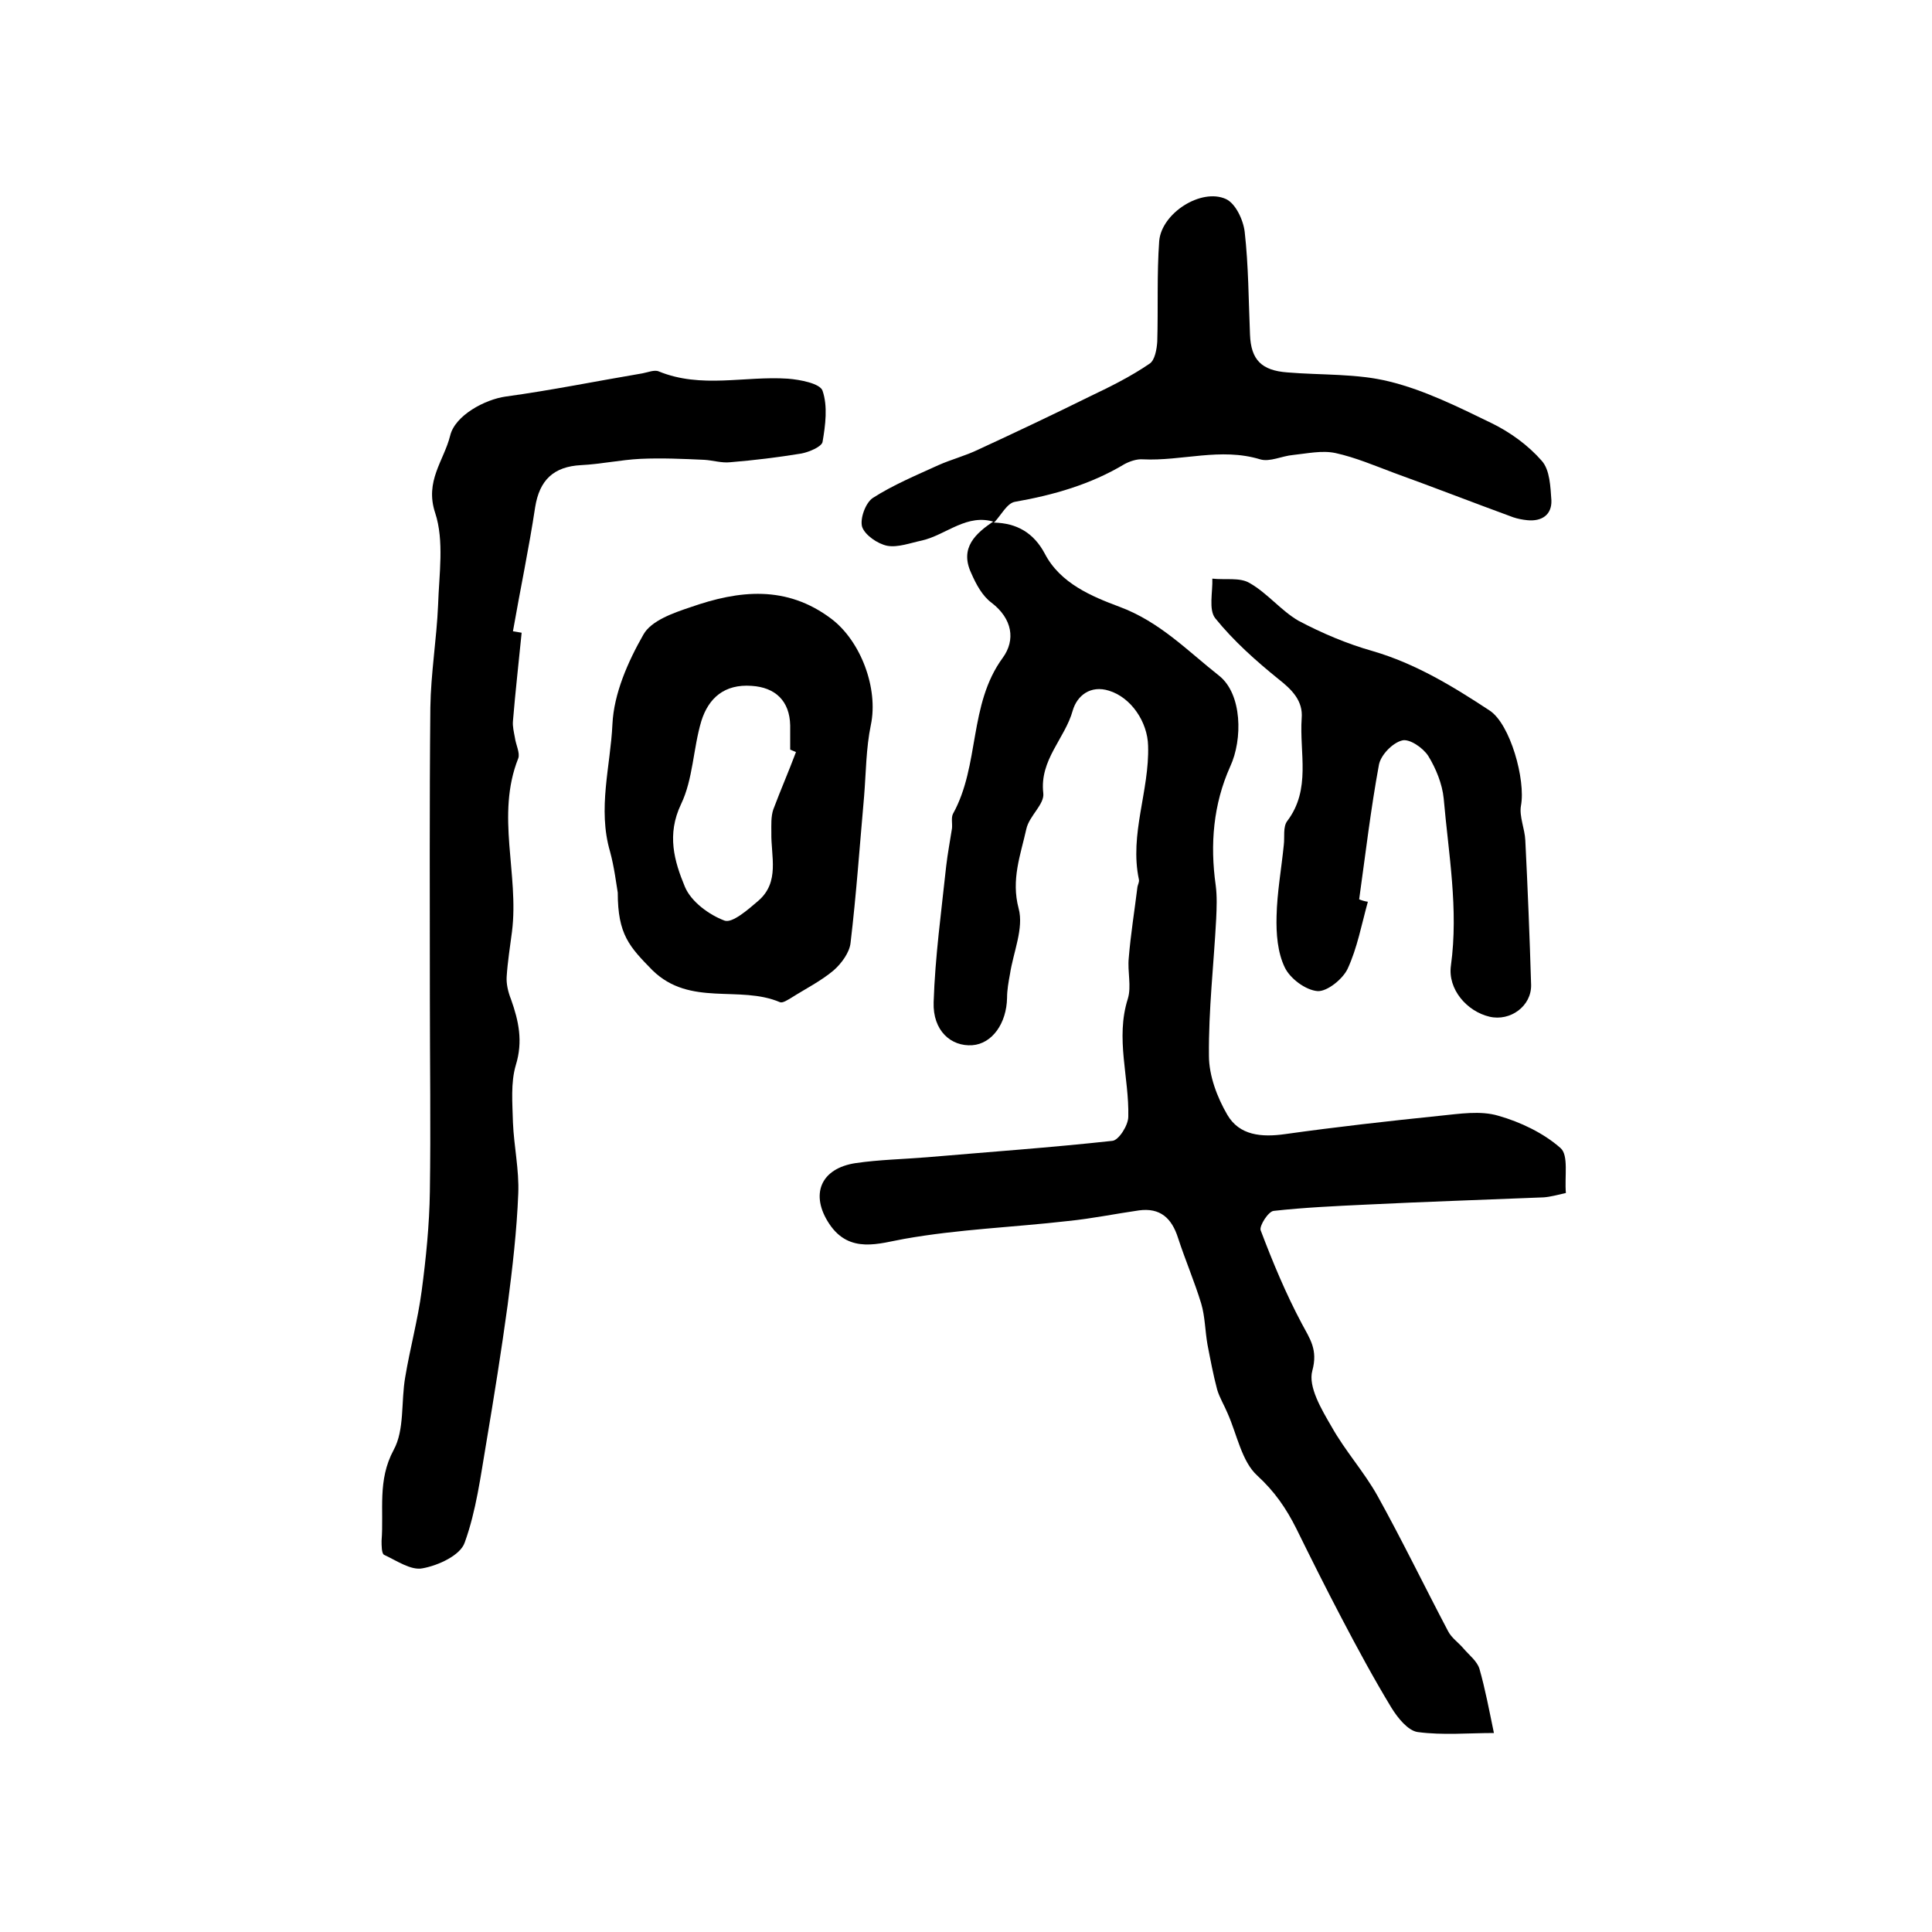
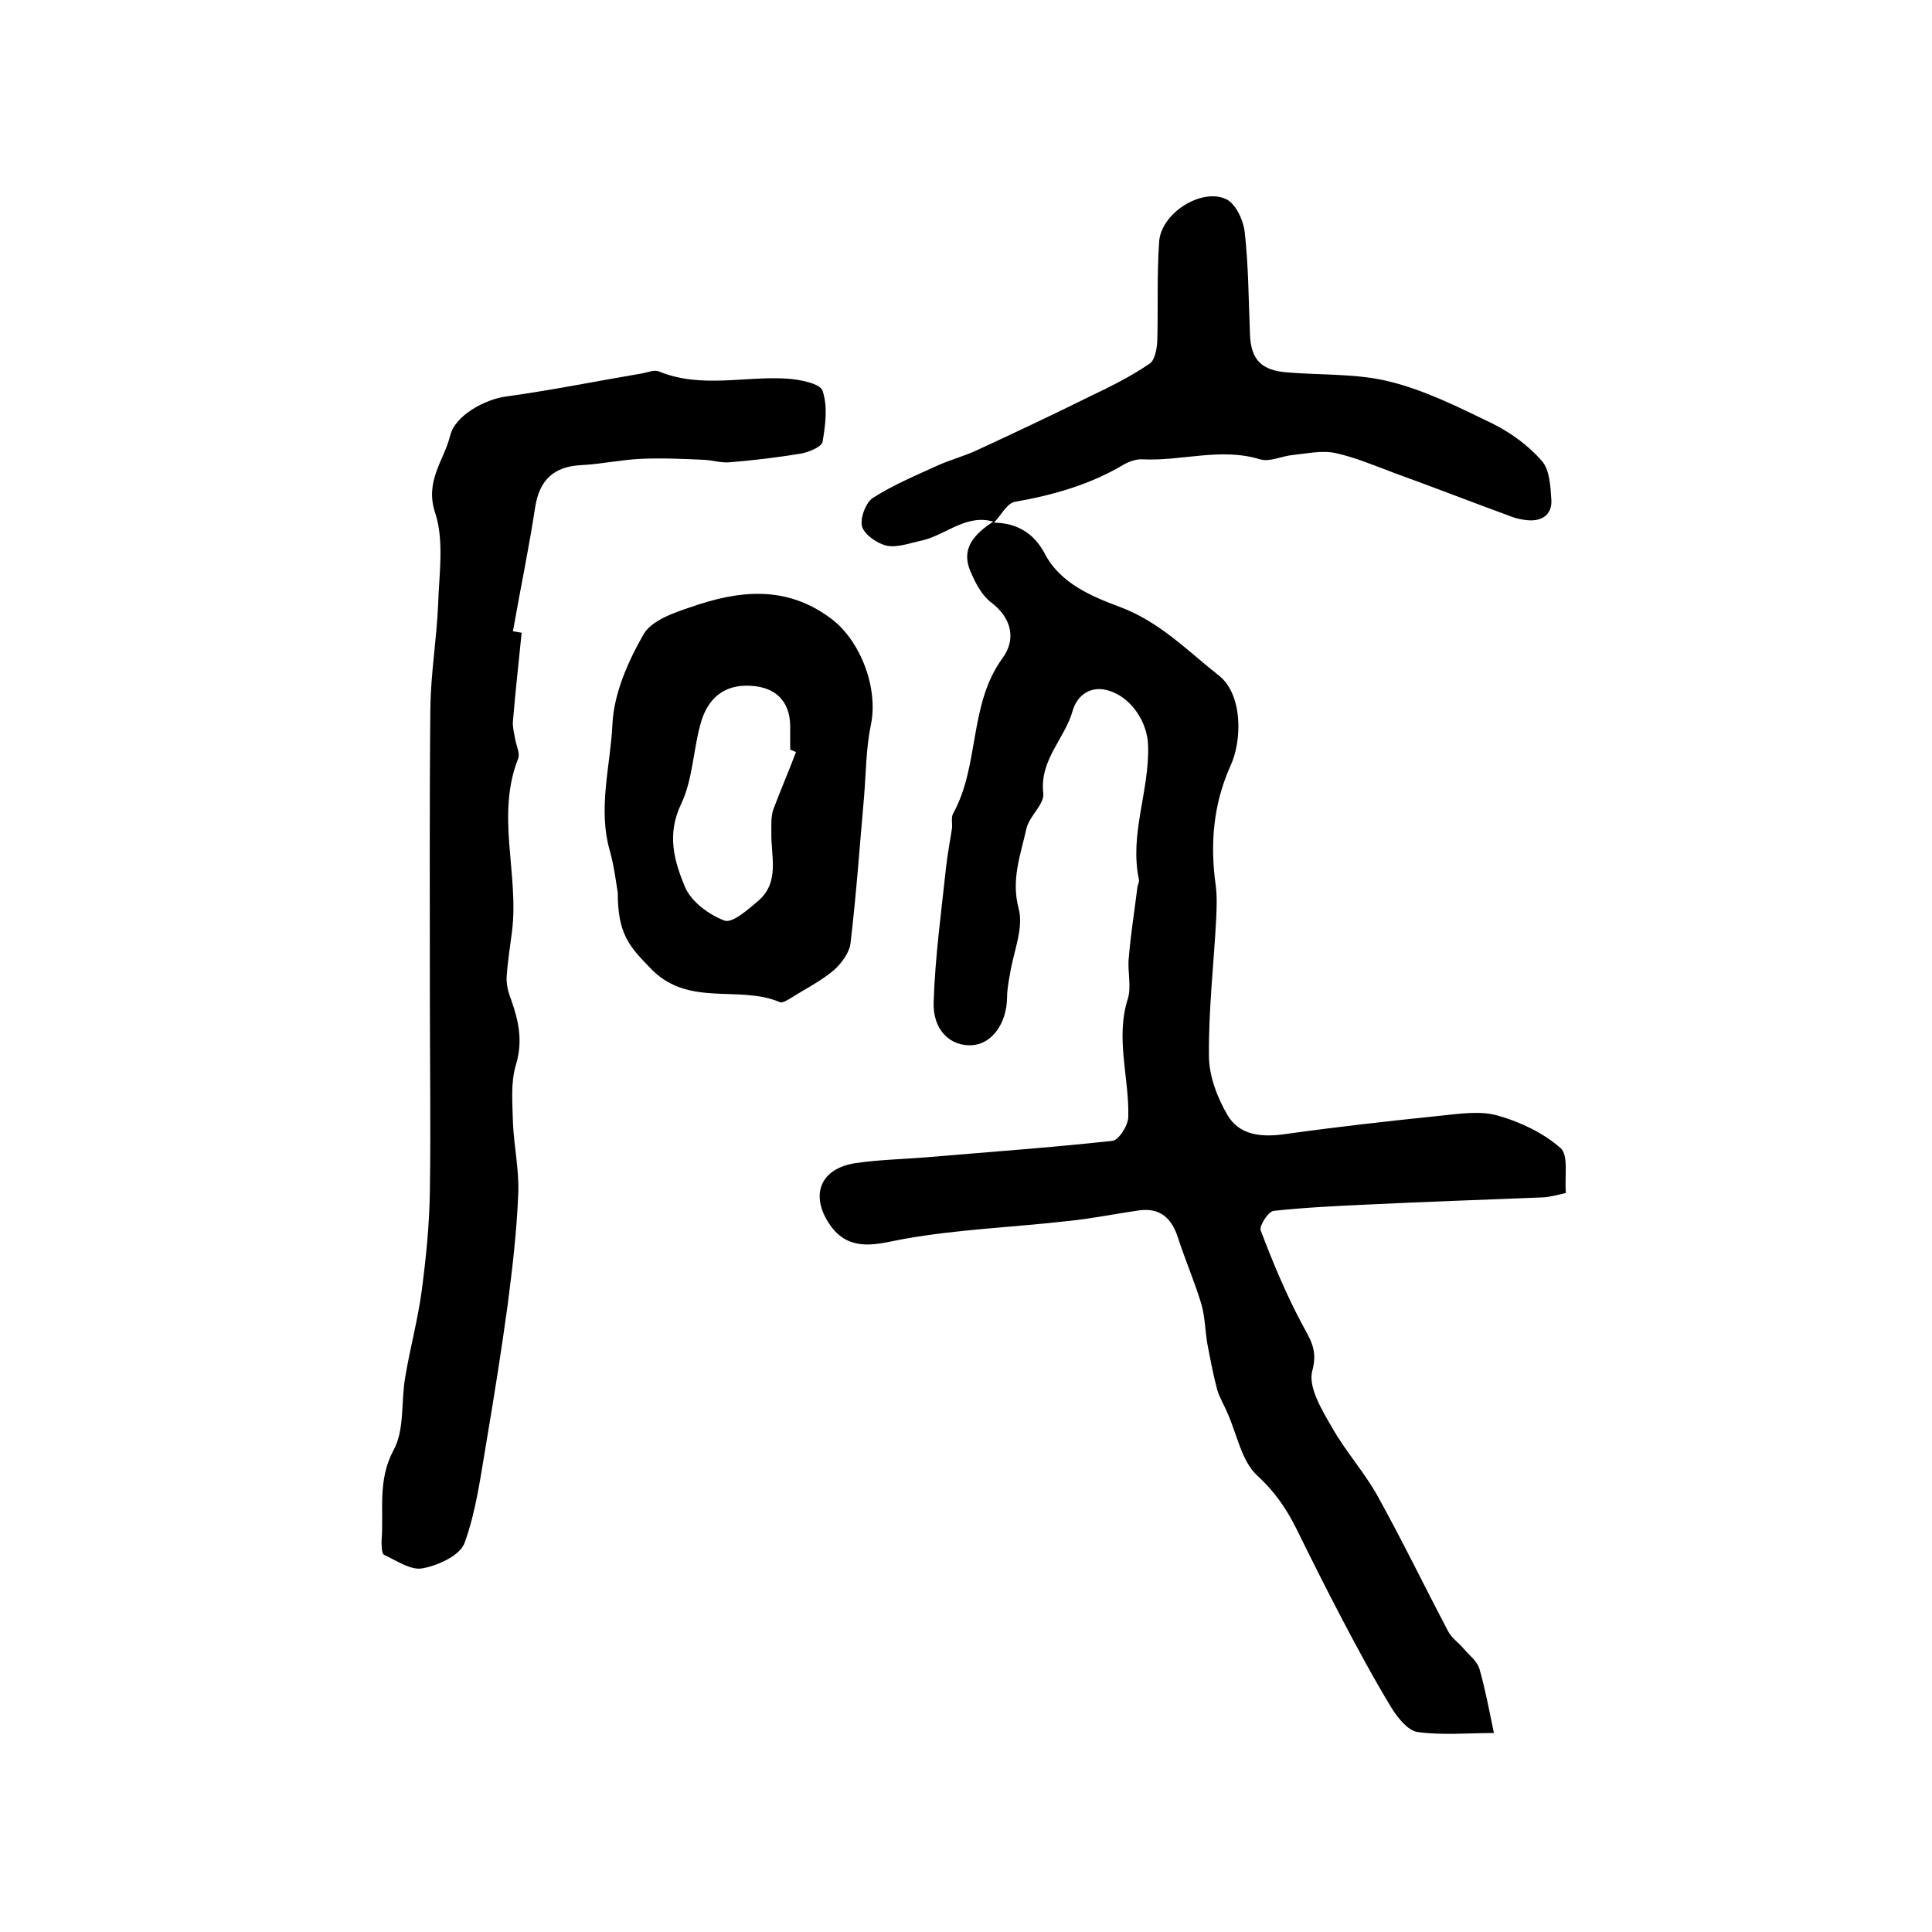
<svg xmlns="http://www.w3.org/2000/svg" version="1.1" id="图层_1" x="0px" y="0px" viewBox="0 0 400 400" style="enable-background:new 0 0 400 400;" xml:space="preserve">
  <style type="text/css">
	.st0{fill:#FFFFFF;}
</style>
  <g>
    <path d="M205.8,108.2c4.7,0.1,8.2,2.1,10.5,6.4c3.2,6.2,9.8,8.9,15.4,11c8.4,3.1,14.1,9.1,20.7,14.3c4.8,3.8,4.9,13.2,2.3,18.8   c-3.5,7.8-4.2,16.1-3,24.6c0.3,2.3,0.2,4.6,0.1,6.9c-0.5,9.5-1.6,18.9-1.5,28.4c0,4.1,1.7,8.6,3.8,12.2c2.5,4.3,7.1,4.7,12,4   c10.7-1.5,21.4-2.7,32.1-3.8c4-0.4,8.3-1.1,12,0c4.6,1.3,9.4,3.6,12.9,6.7c1.7,1.5,0.8,5.9,1.1,9.3c-1.8,0.4-3.2,0.8-4.6,0.9   c-12.2,0.5-24.5,0.9-36.7,1.5c-6.4,0.3-12.9,0.6-19.2,1.3c-1.1,0.1-3,3.1-2.7,4c2.5,6.6,5.2,13.1,8.5,19.3c1.7,3.2,3.4,5.4,2.2,9.8   c-0.9,3.3,1.9,8,4,11.6c2.8,5,6.7,9.3,9.5,14.3c5.1,9.2,9.7,18.7,14.6,28c0.7,1.4,2.2,2.4,3.2,3.6c1.2,1.4,2.8,2.6,3.3,4.2   c1.2,4.2,2,8.5,3,13.3c-5.2,0-10.6,0.5-15.8-0.2c-2-0.3-4.1-2.9-5.4-5c-3.7-6.1-7.1-12.4-10.4-18.7c-3.2-6.1-6.3-12.3-9.3-18.4   c-2.1-4.2-4.5-7.7-8.1-11c-3.2-2.9-4.2-8.5-6.1-12.8c-0.7-1.7-1.7-3.3-2.2-5c-0.8-3-1.4-6.2-2-9.3c-0.5-2.8-0.5-5.8-1.3-8.5   c-1.4-4.6-3.3-9-4.8-13.6c-1.3-4.1-3.7-6.3-8.1-5.7c-4.9,0.7-9.7,1.7-14.7,2.2c-11.3,1.3-22.7,1.7-33.9,3.7   c-5.1,0.9-11.3,3.2-15.5-3.1c-4-6-1.9-11.5,5.5-12.6c4.8-0.7,9.8-0.8,14.7-1.2c12.8-1.1,25.6-2,38.4-3.4c1.3-0.1,3.3-3.2,3.3-5   c0.2-8.1-2.7-16.2-0.1-24.4c0.8-2.6-0.1-5.6,0.2-8.5c0.4-4.9,1.2-9.8,1.8-14.7c0.1-0.5,0.4-1,0.3-1.5c-2-9.4,2.2-18.4,1.9-27.7   c-0.1-4.9-3.5-10-8.1-11.4c-3.8-1.2-6.6,1-7.5,4.1c-1.6,5.8-6.9,10.2-6.1,17.1c0.3,2.3-2.9,4.7-3.5,7.4c-1.2,5.4-3.2,10.5-1.6,16.5   c1.1,4.1-1.1,9-1.8,13.6c-0.3,1.6-0.6,3.3-0.6,4.9c-0.1,5.3-3.1,9.5-7.2,9.8c-4.4,0.3-8.2-3-8-8.9c0.3-9.4,1.6-18.8,2.6-28.2   c0.3-2.6,0.8-5.2,1.2-7.8c0.1-1-0.2-2.2,0.2-3c5.6-10.1,3.2-22.6,10.3-32.3c2.7-3.7,2-8.1-2.3-11.4c-1.9-1.4-3.2-3.8-4.2-6.1   c-2.5-5.3,0.9-8.3,4.8-10.9L205.8,108.2z" />
    <path d="M108,131c-0.6,6.1-1.3,12.2-1.8,18.3c-0.1,1.1,0.2,2.3,0.4,3.4c0.2,1.5,1.1,3.2,0.7,4.3c-4.7,11.8,0.2,24-1.3,35.9   c-0.4,3.1-0.9,6.2-1.1,9.3c-0.1,1.5,0.3,3.2,0.9,4.7c1.6,4.5,2.5,8.7,1,13.6c-1.1,3.7-0.7,7.9-0.6,11.9c0.2,4.9,1.3,9.8,1.1,14.7   c-0.3,7.7-1.2,15.4-2.2,23.1c-1.3,9.5-2.8,18.9-4.4,28.4c-1.2,7-2.1,14.2-4.5,20.8c-0.9,2.6-5.4,4.7-8.7,5.3   c-2.4,0.5-5.4-1.6-8-2.8C79,321.6,79,320,79,319c0.5-6.3-0.9-12.5,2.5-18.8c2.3-4.2,1.5-10,2.4-15.1c1-6,2.6-11.8,3.4-17.8   c0.9-6.8,1.6-13.7,1.7-20.6c0.2-13.3,0-26.7,0-40c0-20.1-0.1-40.2,0.1-60.2c0.1-7.1,1.3-14.2,1.6-21.2c0.2-6.4,1.3-13.3-0.6-19.1   c-2.2-6.6,1.8-10.8,3.1-16c1-4.2,7.2-7.5,11.5-8.1c9.5-1.3,18.8-3.2,28.3-4.8c1.1-0.2,2.5-0.8,3.4-0.4c8.8,3.6,17.8,0.9,26.7,1.5   c2.6,0.2,6.7,1,7.2,2.5c1.1,3.2,0.6,7.1,0,10.6c-0.2,1-2.8,2.1-4.4,2.4c-4.9,0.8-9.8,1.4-14.7,1.8c-1.8,0.2-3.6-0.4-5.4-0.5   c-4.4-0.2-8.8-0.4-13.2-0.2c-4.1,0.2-8.2,1.1-12.3,1.3c-5.7,0.3-8.6,3.1-9.5,8.7c-1.3,8.6-3.1,17.1-4.6,25.7   C106.8,130.8,107.4,130.9,108,131z" />
    <path d="M127.9,184.8c-0.3-1.7-0.7-5.2-1.6-8.5c-2.6-8.9,0.1-17.7,0.5-26.4c0.3-6.3,3.2-12.9,6.4-18.5c1.6-2.9,6.2-4.5,9.8-5.7   c10-3.5,19.8-4.6,29.1,2.4c6.1,4.6,9.8,14.4,8.2,22c-1,4.8-1,9.9-1.4,14.8c-0.9,10.1-1.6,20.2-2.8,30.3c-0.2,2-1.9,4.3-3.5,5.7   c-2.6,2.2-5.8,3.8-8.8,5.7c-0.7,0.4-1.7,1.1-2.3,0.9c-8.4-3.6-18.6,1-26.4-6.6C130.3,196,127.9,193.5,127.9,184.8z M164.8,155.7   c-0.4-0.2-0.8-0.3-1.2-0.5c0-1.7,0-3.3,0-5c-0.1-5.1-3.1-7.9-8-8.2c-5.6-0.4-8.9,2.5-10.4,7.3c-1.7,5.7-1.7,12-4.2,17.2   c-3,6.3-1.4,11.8,0.8,17.1c1.3,3.1,5,5.8,8.2,7c1.6,0.6,4.9-2.3,7-4.1c4.5-3.9,2.6-9.2,2.7-14.1c0-1.6-0.1-3.3,0.4-4.8   C161.6,163.6,163.3,159.7,164.8,155.7z" />
    <path d="M206,108.1c-5.8-1.9-10,2.6-15.1,3.8c-2.4,0.5-5,1.5-7.2,1.1c-2-0.4-4.6-2.2-5.2-3.9c-0.5-1.7,0.7-5,2.2-6   c4.2-2.7,9-4.7,13.6-6.8c2.7-1.2,5.5-1.9,8.2-3.2c7.8-3.6,15.6-7.3,23.3-11.1c4.2-2,8.4-4.1,12.2-6.7c1.1-0.7,1.5-3,1.6-4.6   c0.2-6.9-0.1-13.9,0.4-20.8c0.5-5.8,8.7-11,13.8-8.7c2,0.9,3.6,4.3,3.9,6.8c0.8,7.1,0.8,14.2,1.1,21.3c0.2,5.2,2.4,7.4,7.7,7.8   c7.1,0.6,14.4,0.2,21.2,1.9c7.3,1.8,14.3,5.3,21.1,8.6c3.9,1.9,7.6,4.6,10.4,7.8c1.7,1.9,1.8,5.4,2,8.2c0.1,3-2,4.4-5,4.1   c-1-0.1-2-0.3-2.9-0.6c-8.2-3-16.4-6.2-24.7-9.2c-4-1.5-8-3.2-12.1-4.1c-2.8-0.6-5.9,0.1-8.8,0.4c-2.3,0.2-4.8,1.5-6.8,0.9   c-8.2-2.5-16.2,0.4-24.3,0c-1.2-0.1-2.7,0.4-3.8,1c-7,4.2-14.7,6.4-22.7,7.8c-1.6,0.3-2.8,2.7-4.2,4.2   C205.8,108.2,206,108.1,206,108.1z" />
-     <path d="M283.2,186.7c-1.3,4.7-2.2,9.6-4.2,13.9c-1,2.1-4.2,4.7-6.2,4.6c-2.5-0.2-5.7-2.6-6.8-4.9c-1.5-3.1-1.8-7-1.7-10.6   c0.1-4.9,1-9.8,1.5-14.8c0.2-1.6-0.2-3.7,0.7-4.9c5-6.6,2.5-14.1,3-21.3c0.3-3.6-2-5.9-4.8-8.1c-4.7-3.8-9.3-7.9-13.1-12.6   c-1.4-1.8-0.5-5.4-0.6-8.2c2.6,0.3,5.7-0.3,7.7,0.9c3.7,2.1,6.5,5.7,10.1,7.8c4.9,2.6,10.1,4.8,15.4,6.3   c8.9,2.6,16.6,7.3,24.2,12.3c4.3,2.8,7.5,14.4,6.5,19.7c-0.4,2.2,0.8,4.8,0.9,7.2c0.5,10,0.9,19.9,1.2,29.9   c0.1,4.4-4.3,7.6-8.6,6.6c-4.7-1.1-8.7-5.7-8-10.6c1.6-11.7-0.5-23.1-1.5-34.6c-0.3-3-1.6-6.2-3.2-8.8c-1.1-1.7-3.9-3.6-5.4-3.2   c-2,0.5-4.4,3-4.8,5c-1.7,9.2-2.8,18.6-4.1,27.9C281.9,186.4,282.5,186.6,283.2,186.7z" />
  </g>
</svg>